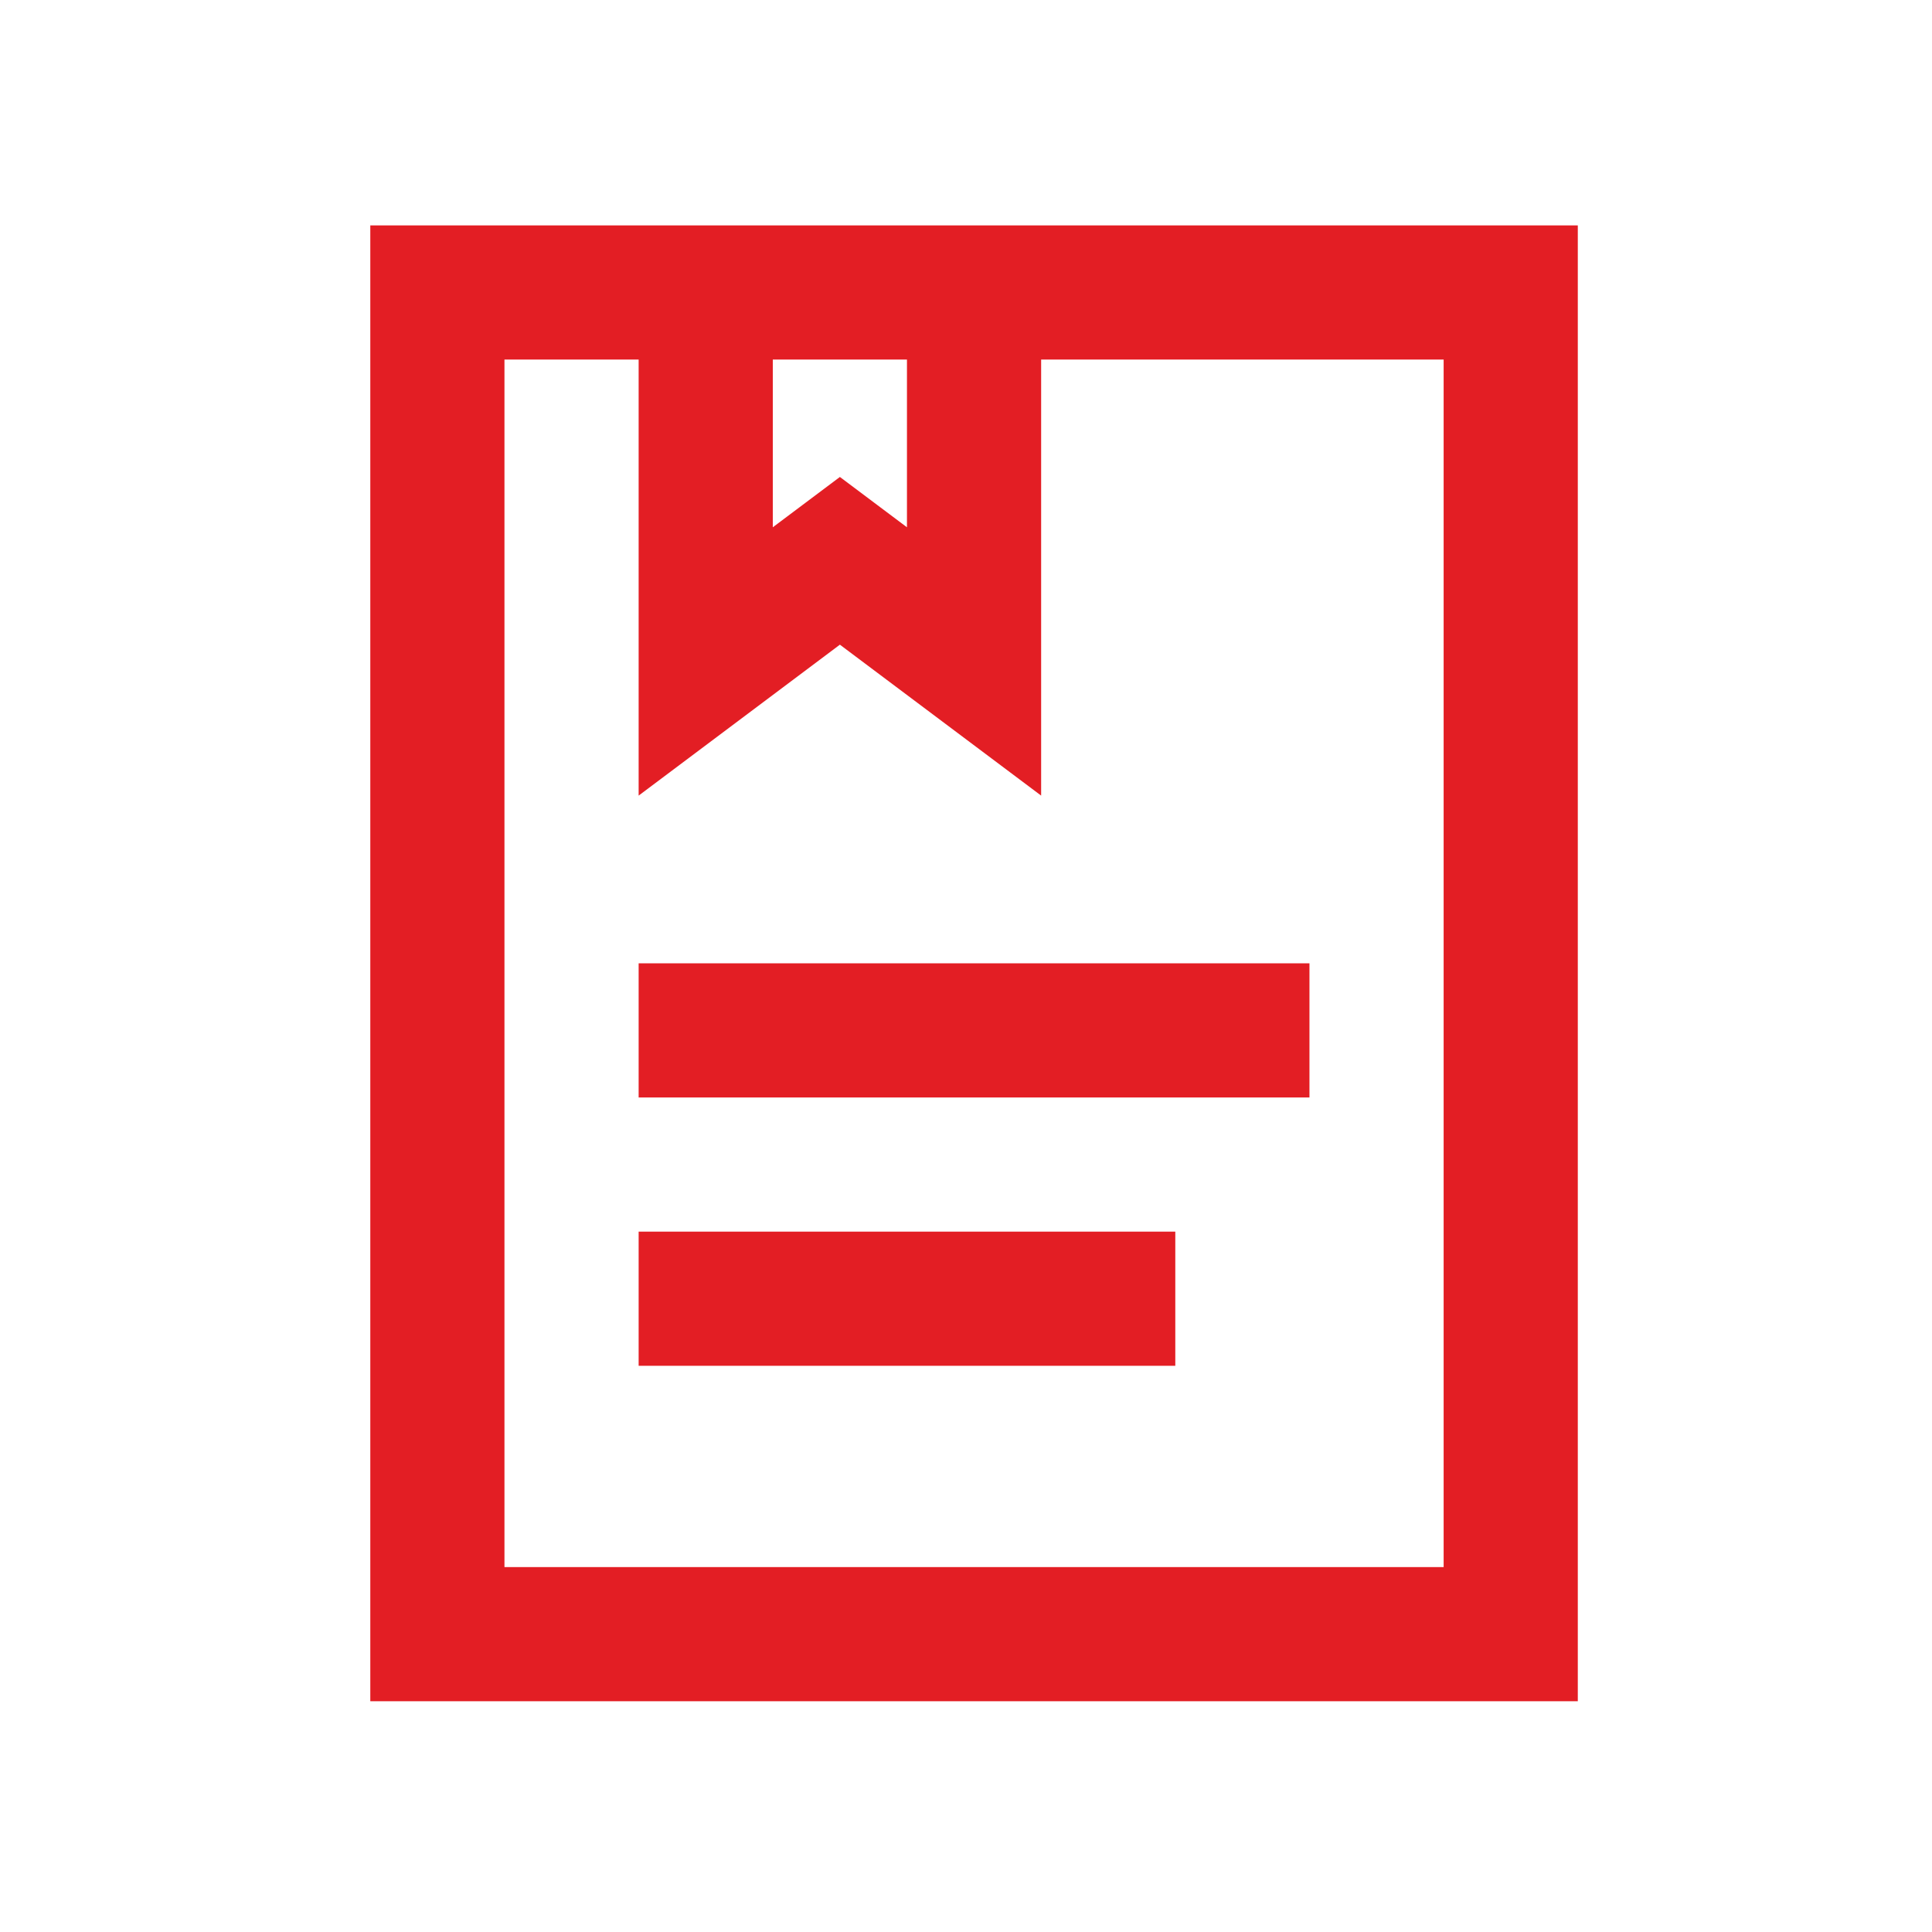
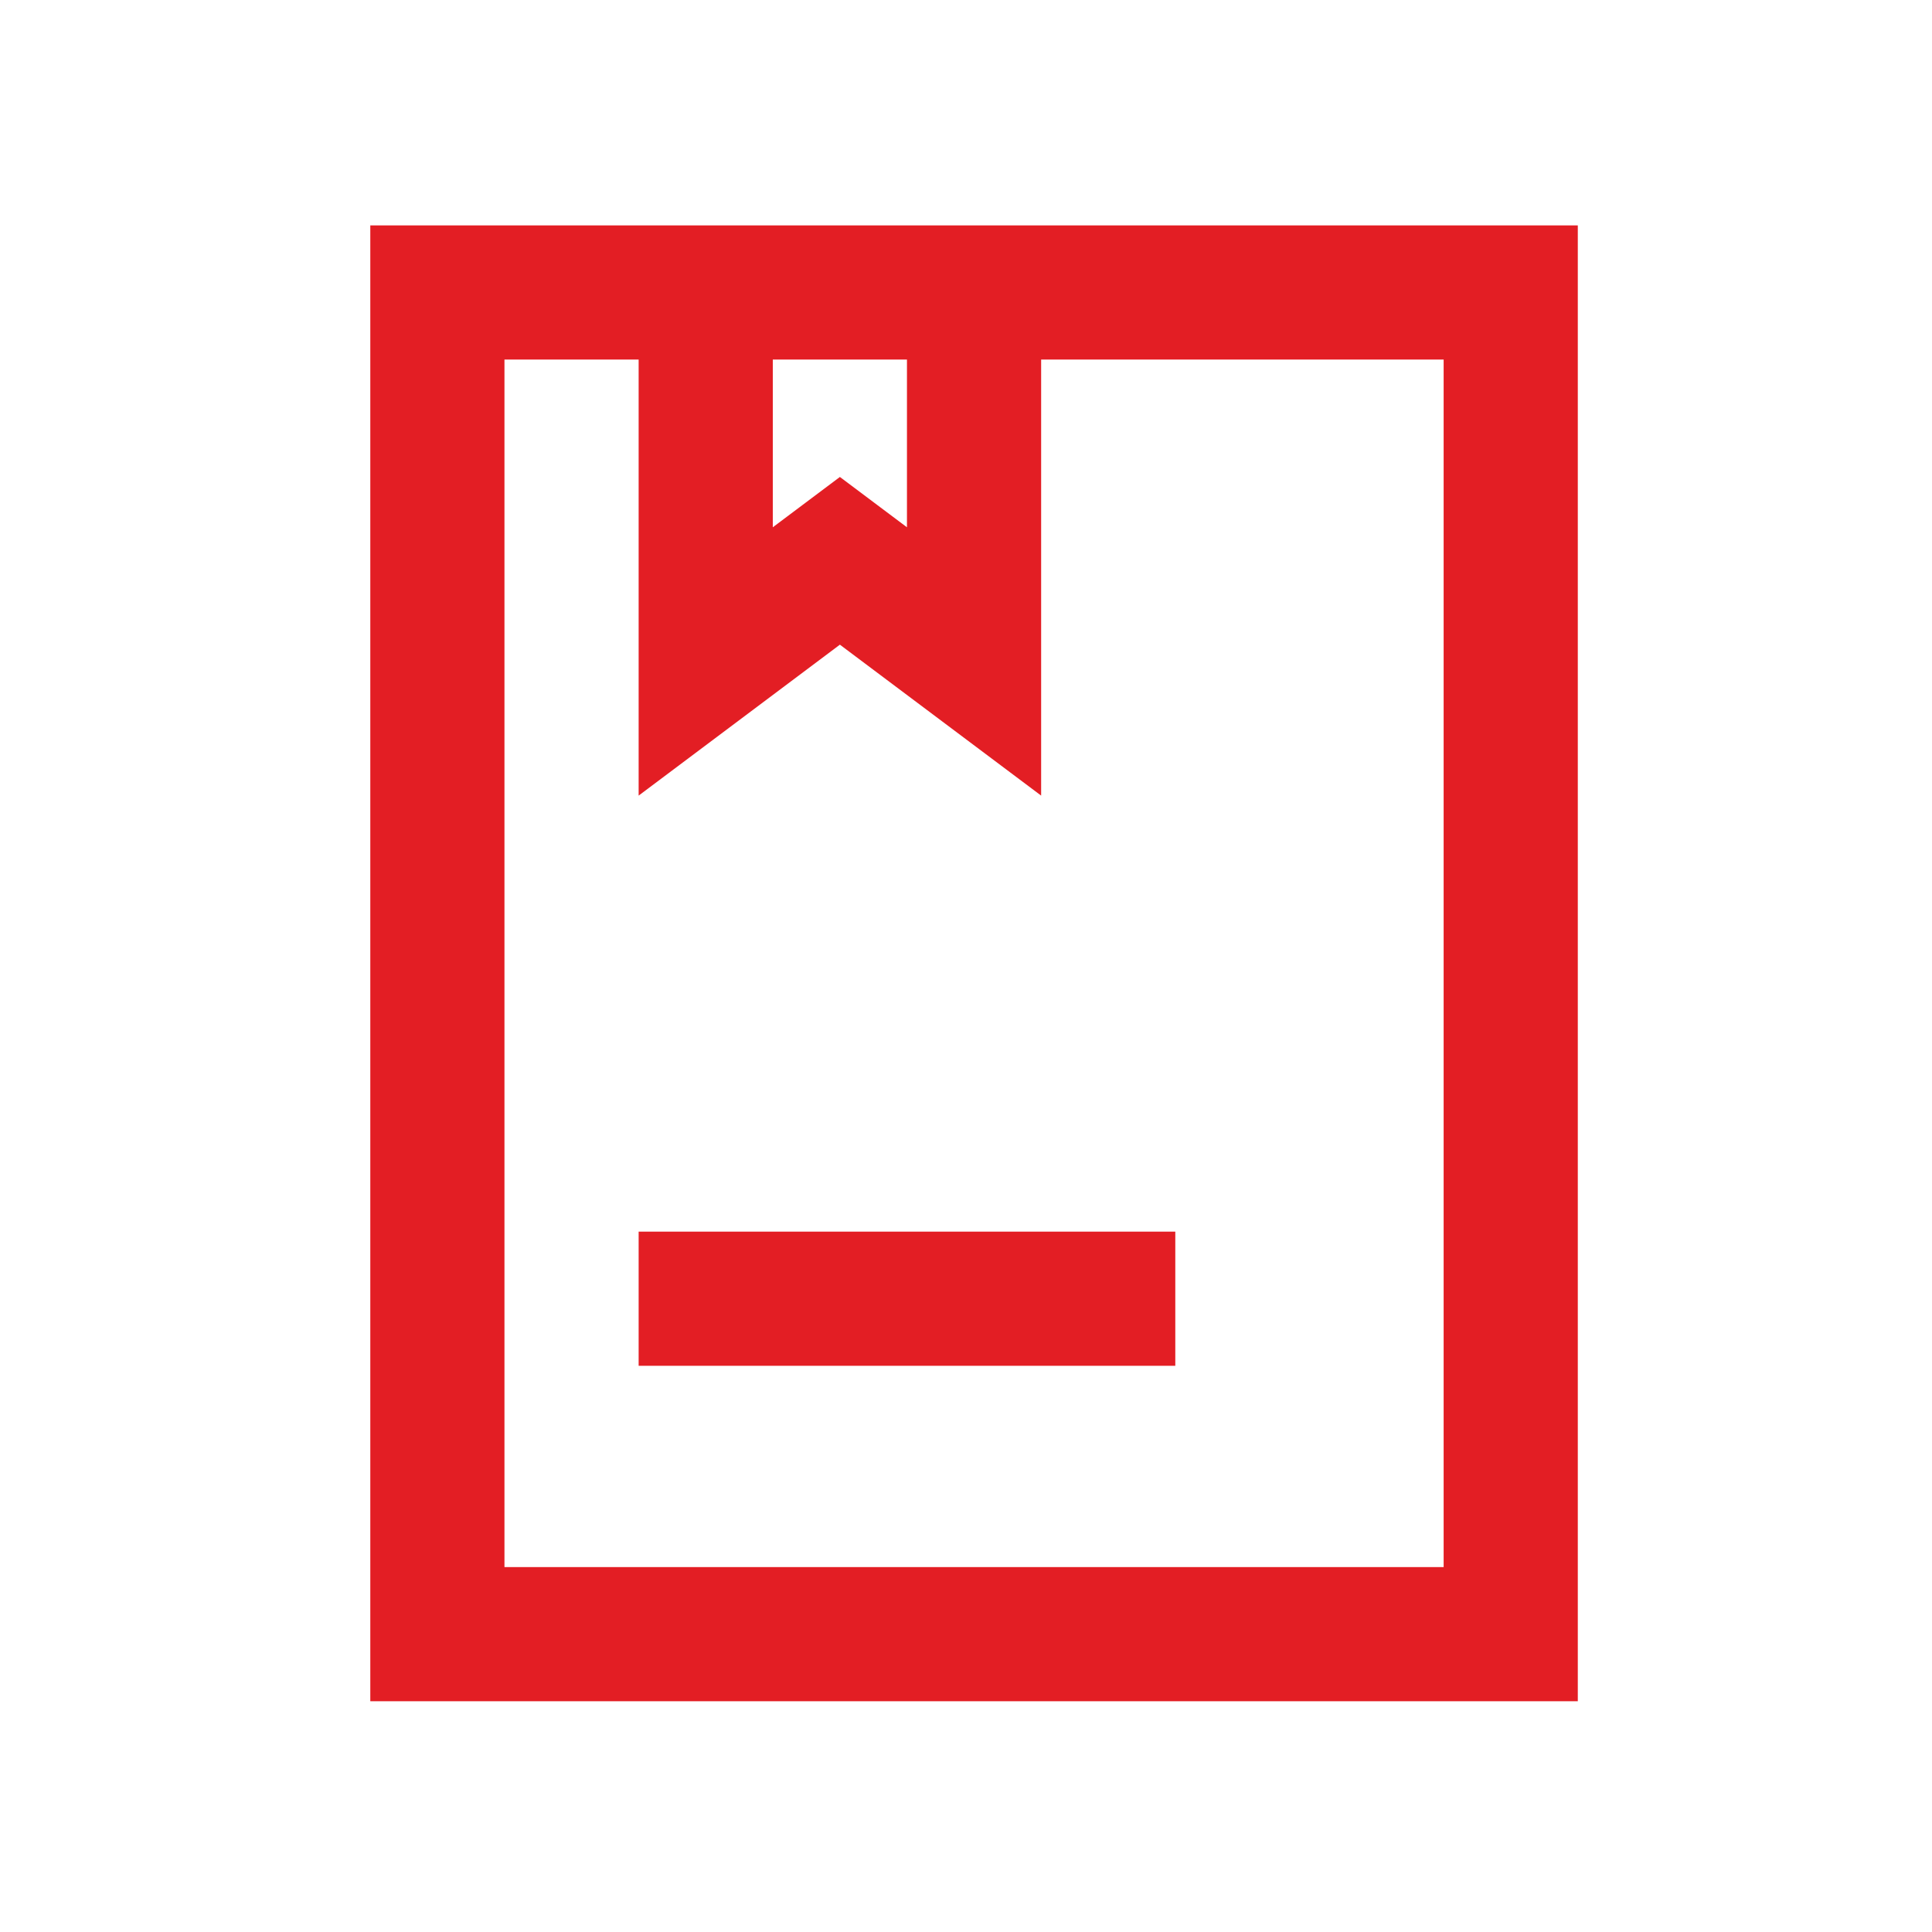
<svg xmlns="http://www.w3.org/2000/svg" width="120" height="120" viewBox="0 0 120 120" fill="none">
-   <path d="M98 14V105.667H23V14H98ZM64.667 22.333V49.417L52.167 40.042L39.667 49.417V22.333H31.333V97.333H89.667V22.333H64.667ZM48 22.333V32.75L52.167 29.625L56.333 32.75V22.333H48ZM39.667 59.833H81.333V68.167H39.667V59.833ZM39.667 76.5H73V84.833H39.667V76.5Z" fill="#E31E24" />
+   <path d="M98 14V105.667H23V14H98ZM64.667 22.333V49.417L52.167 40.042L39.667 49.417V22.333H31.333V97.333H89.667V22.333H64.667ZM48 22.333V32.75L52.167 29.625L56.333 32.75V22.333H48ZM39.667 59.833V68.167H39.667V59.833ZM39.667 76.5H73V84.833H39.667V76.5Z" fill="#E31E24" />
</svg>